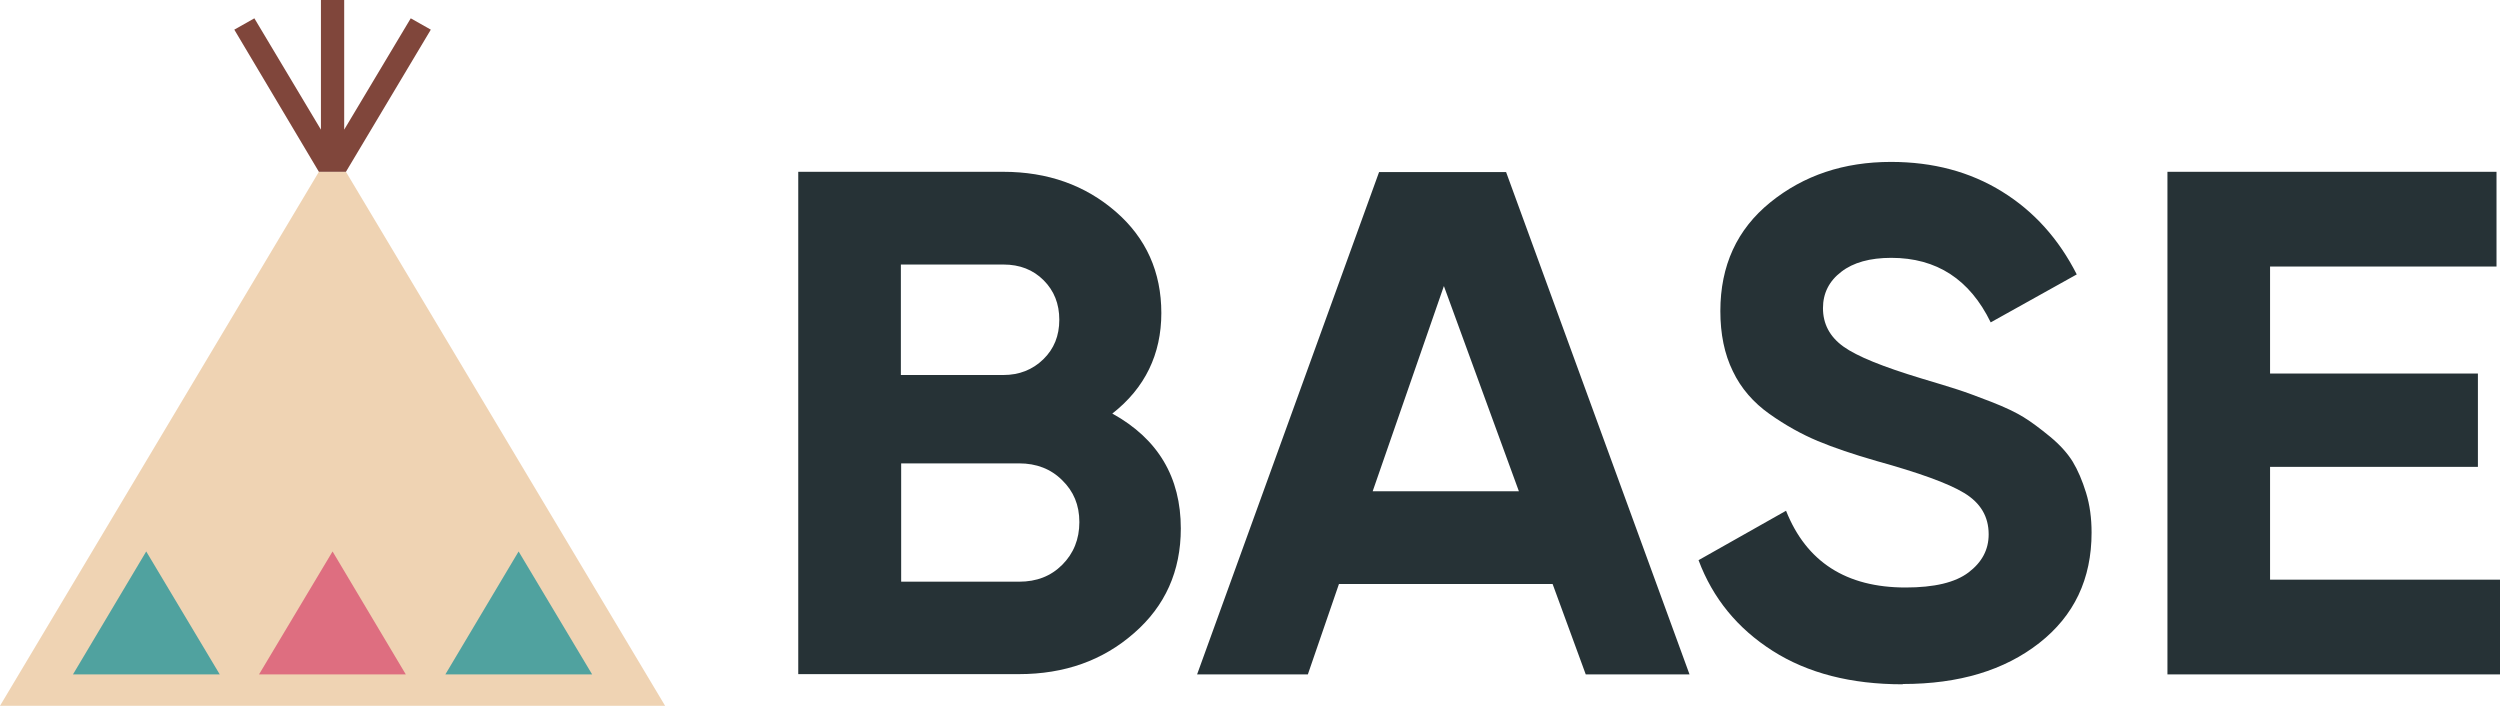
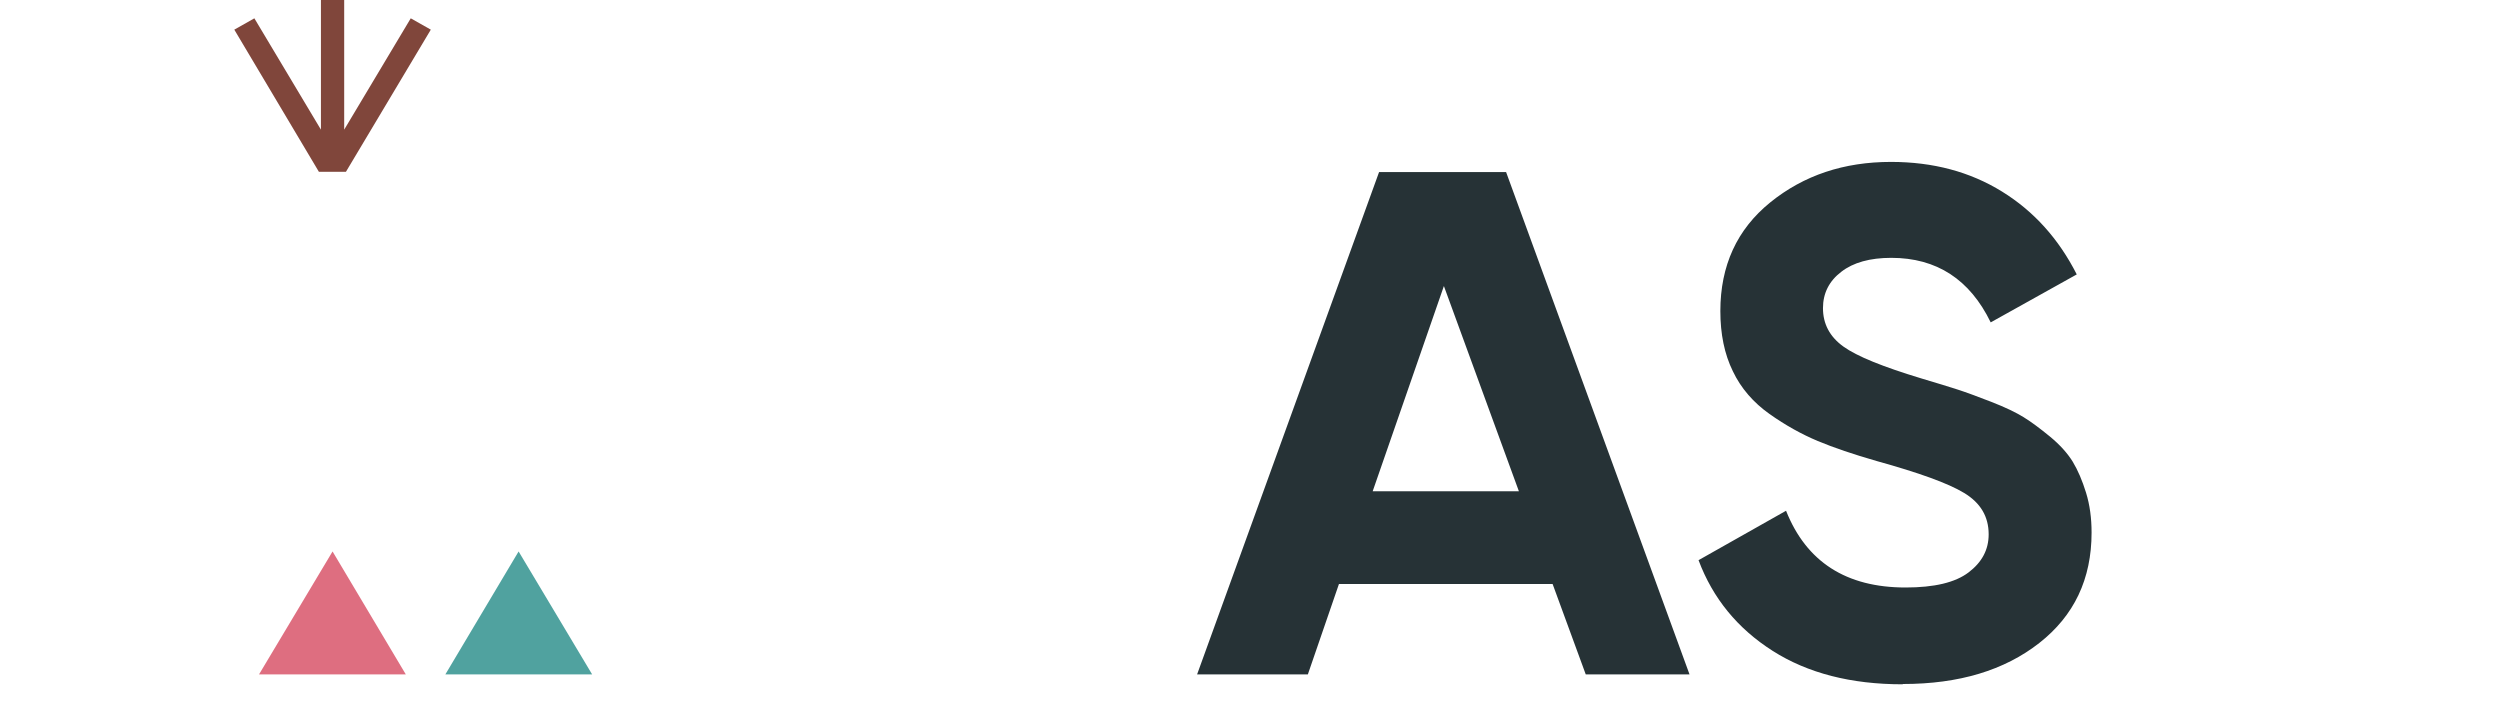
<svg xmlns="http://www.w3.org/2000/svg" id="_レイヤー_2" data-name="レイヤー 2" viewBox="0 0 86 24.28">
  <defs>
    <style>
      .cls-1 {
        fill: #efd3b3;
      }

      .cls-2 {
        fill: #80463b;
      }

      .cls-3 {
        fill: #de6e80;
      }

      .cls-4 {
        fill: #263236;
      }

      .cls-5 {
        fill: #50a29f;
      }
    </style>
  </defs>
  <g id="_デザイン" data-name="デザイン">
    <g>
-       <polygon class="cls-1" points="11.9 5.91 10.97 5.91 0 24.28 22.88 24.28 11.9 5.91" />
      <polygon class="cls-2" points="11.9 5.91 14.82 1.02 14.13 .63 11.84 4.46 11.84 0 11.04 0 11.04 4.46 8.75 .63 8.06 1.02 10.97 5.91 11.9 5.91" />
      <g>
-         <path class="cls-4" d="M38.27,14.23c1.57,.87,2.35,2.19,2.35,3.95,0,1.47-.54,2.67-1.61,3.6-1.07,.94-2.39,1.41-3.96,1.41h-7.59V5.91h7.05c1.53,0,2.82,.46,3.87,1.37s1.57,2.08,1.57,3.49-.56,2.58-1.69,3.46Zm-3.75-5.13h-3.53v3.8h3.53c.54,0,1-.18,1.37-.54,.37-.36,.55-.81,.55-1.36s-.18-1-.54-1.36c-.36-.36-.82-.54-1.38-.54Zm.54,10.91c.6,0,1.09-.19,1.48-.58,.39-.39,.59-.88,.59-1.47s-.2-1.06-.59-1.44c-.39-.39-.89-.58-1.48-.58h-4.06v4.07h4.06Z" />
        <path class="cls-4" d="M54.55,23.2l-1.14-3.11h-7.35l-1.07,3.11h-3.81l6.26-17.28h4.37l6.31,17.28h-3.57Zm-7.33-6.3h5.03l-2.58-7.06-2.45,7.06Z" />
        <path class="cls-4" d="M65.45,23.54c-1.77,0-3.26-.38-4.47-1.15-1.21-.77-2.06-1.81-2.55-3.12l3.01-1.7c.7,1.76,2.07,2.64,4.11,2.64,.99,0,1.71-.17,2.17-.52s.69-.78,.69-1.31c0-.61-.28-1.08-.84-1.42-.56-.34-1.57-.7-3.01-1.1-.8-.23-1.48-.46-2.03-.69-.55-.23-1.11-.54-1.66-.93-.55-.39-.98-.88-1.26-1.47-.29-.59-.43-1.28-.43-2.07,0-1.56,.57-2.81,1.72-3.74,1.15-.93,2.53-1.39,4.15-1.39,1.45,0,2.72,.34,3.82,1.02,1.1,.68,1.95,1.63,2.57,2.85l-2.96,1.65c-.72-1.48-1.86-2.22-3.42-2.22-.73,0-1.31,.16-1.72,.48-.42,.32-.63,.74-.63,1.25,0,.54,.23,.98,.7,1.32,.47,.34,1.37,.7,2.69,1.1,.54,.16,.96,.29,1.24,.38,.28,.09,.66,.23,1.15,.42,.49,.19,.86,.37,1.12,.53,.26,.16,.57,.39,.91,.67,.34,.28,.6,.57,.78,.86,.18,.3,.33,.65,.46,1.07,.13,.42,.19,.88,.19,1.37,0,1.6-.6,2.86-1.8,3.8-1.2,.94-2.76,1.41-4.69,1.41Z" />
-         <path class="cls-4" d="M78.08,19.94h7.92v3.26h-11.44V5.91h11.32v3.26h-7.79v3.68h7.15v3.21h-7.15v3.88Z" />
      </g>
      <polygon class="cls-5" points="17.84 18.97 15.32 23.2 20.37 23.2 17.84 18.97" />
-       <polygon class="cls-5" points="5.03 18.97 2.51 23.2 7.56 23.2 5.03 18.97" />
      <polygon class="cls-3" points="11.44 18.97 8.91 23.2 13.96 23.2 11.44 18.97" />
    </g>
  </g>
</svg>